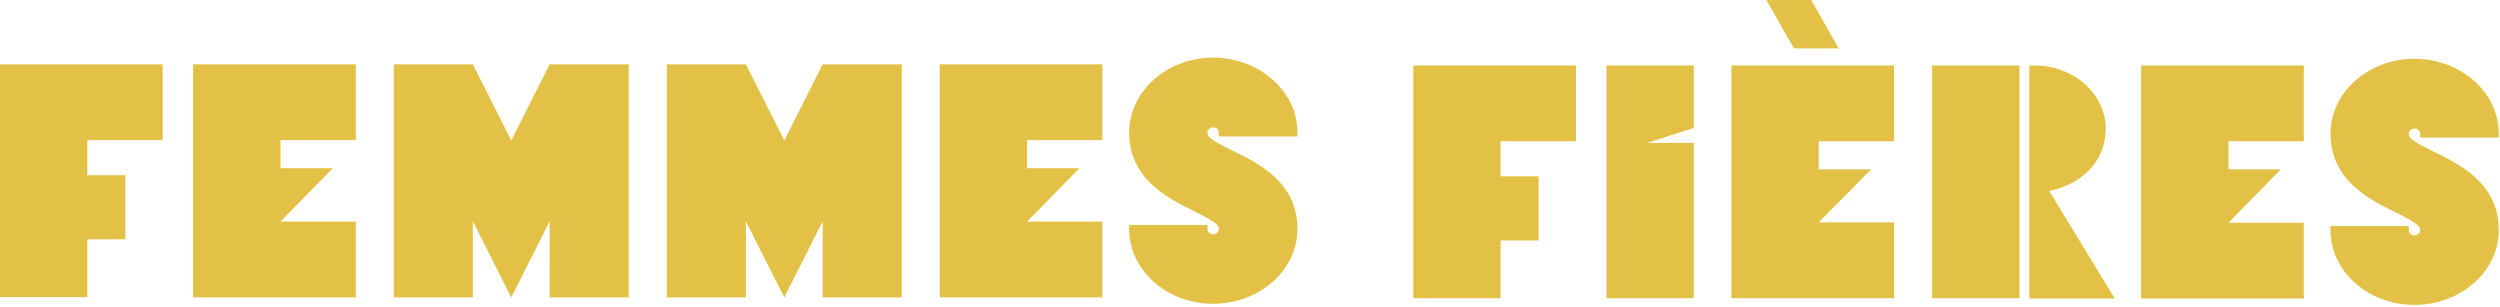
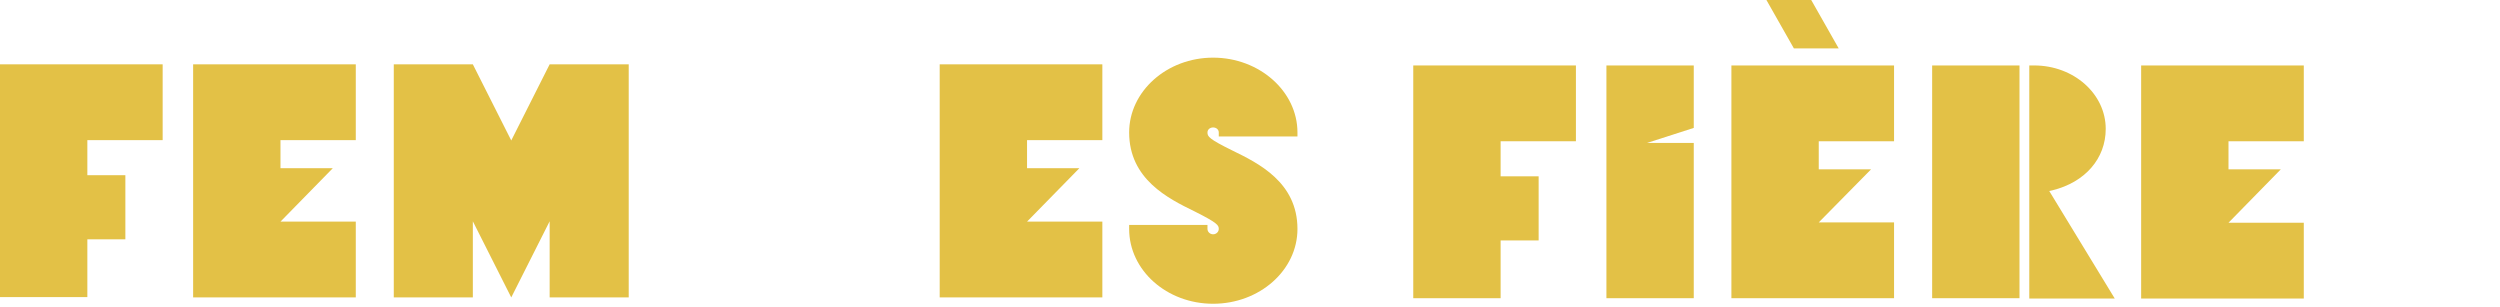
<svg xmlns="http://www.w3.org/2000/svg" width="1468" height="180" viewBox="0 0 1468 180" fill="none">
  <path d="M925.377 82.944V38.433H829.867V175.108H881.159V141.185H903.486V103.537H881.159V82.944H925.377Z" fill="#E3C146" />
  <path d="M967.163 83.925L994.58 75.104V38.433H943.289V175.108H994.58V83.925H967.163Z" fill="#E3C146" />
  <path d="M1112.19 82.945V38.434H1016.68V175.109H1112.19V130.598H1067.97L1098.7 99.418H1067.97V82.945H1112.19ZM1079.69 28.433L1063.55 0H1037.24L1053.38 28.433H1079.69Z" fill="#E3C146" />
  <path d="M1185.85 175.108V38.433H1134.56V175.108H1185.85ZM1203.32 112.162C1203.98 111.967 1204.42 111.967 1205.09 111.771C1224.32 107.066 1236.48 93.141 1236.48 75.69C1236.48 55.102 1217.69 38.433 1194.48 38.433H1191.6V175.304H1241.79L1203.32 112.162Z" fill="#E3C146" />
  <path d="M1352.79 82.944V38.433H1257.28V175.304H1352.79V130.793H1308.57L1339.3 99.417H1308.57V82.944H1352.79Z" fill="#E3C146" />
-   <path d="M1467.29 78.437C1467.29 54.319 1444.96 34.516 1417.76 34.516C1390.57 34.516 1368.46 54.319 1368.46 78.437C1368.46 105.892 1391.46 117.265 1406.71 124.714C1420.42 131.577 1421.08 132.953 1421.08 135.11C1421.08 136.873 1419.54 138.244 1417.76 138.244C1416 138.244 1414.45 136.873 1414.45 135.11V132.757H1368.46V135.11C1368.46 159.423 1390.57 179.031 1417.76 179.031C1444.96 179.031 1467.29 159.423 1467.29 135.11C1467.29 107.655 1444.3 96.477 1429.04 89.028C1415.11 82.165 1414.45 80.793 1414.45 78.437C1414.45 76.674 1416 75.498 1417.76 75.498C1419.54 75.498 1421.08 76.674 1421.08 78.437V80.793H1467.29V78.437Z" fill="#E3C146" />
  <path d="M95.51 82.287V37.776H0V174.451H51.291V140.528H73.619V102.879H51.291V82.287H95.51Z" fill="#E3C146" />
  <path d="M208.917 82.288V37.777H113.406V174.648H208.917V130.137H164.698L195.428 98.761H164.698V82.288H208.917Z" fill="#E3C146" />
  <path d="M322.753 37.777L300.206 82.487L277.653 37.777H231.227V174.648H277.653V129.941L300.206 174.648L322.753 129.941V174.648H369.184V37.777H322.753Z" fill="#E3C146" />
-   <path d="M483.074 37.777L460.526 82.487L437.974 37.777H391.547V174.648H437.974V129.941L460.526 174.648L483.074 129.941V174.648H529.505V37.777H483.074Z" fill="#E3C146" />
  <path d="M647.299 82.288V37.777H551.789V174.648H647.299V130.137H603.08L633.811 98.761H603.08V82.288H647.299Z" fill="#E3C146" />
  <path d="M761.867 77.772C761.867 53.654 739.535 33.851 712.343 33.851C685.151 33.851 663.039 53.654 663.039 77.772C663.039 105.227 686.036 116.6 701.287 124.049C714.996 130.912 715.661 132.288 715.661 134.445C715.661 136.208 714.114 137.579 712.343 137.579C710.576 137.579 709.029 136.208 709.029 134.445V132.092H663.039V134.445C663.039 158.758 685.151 178.366 712.343 178.366C739.535 178.366 761.867 158.758 761.867 134.445C761.867 106.99 738.874 95.812 723.619 88.363C709.69 81.5 709.029 80.128 709.029 77.772C709.029 76.009 710.576 74.832 712.343 74.832C714.114 74.832 715.661 76.009 715.661 77.772V80.128H761.867V77.772Z" fill="#E3C146" />
</svg>